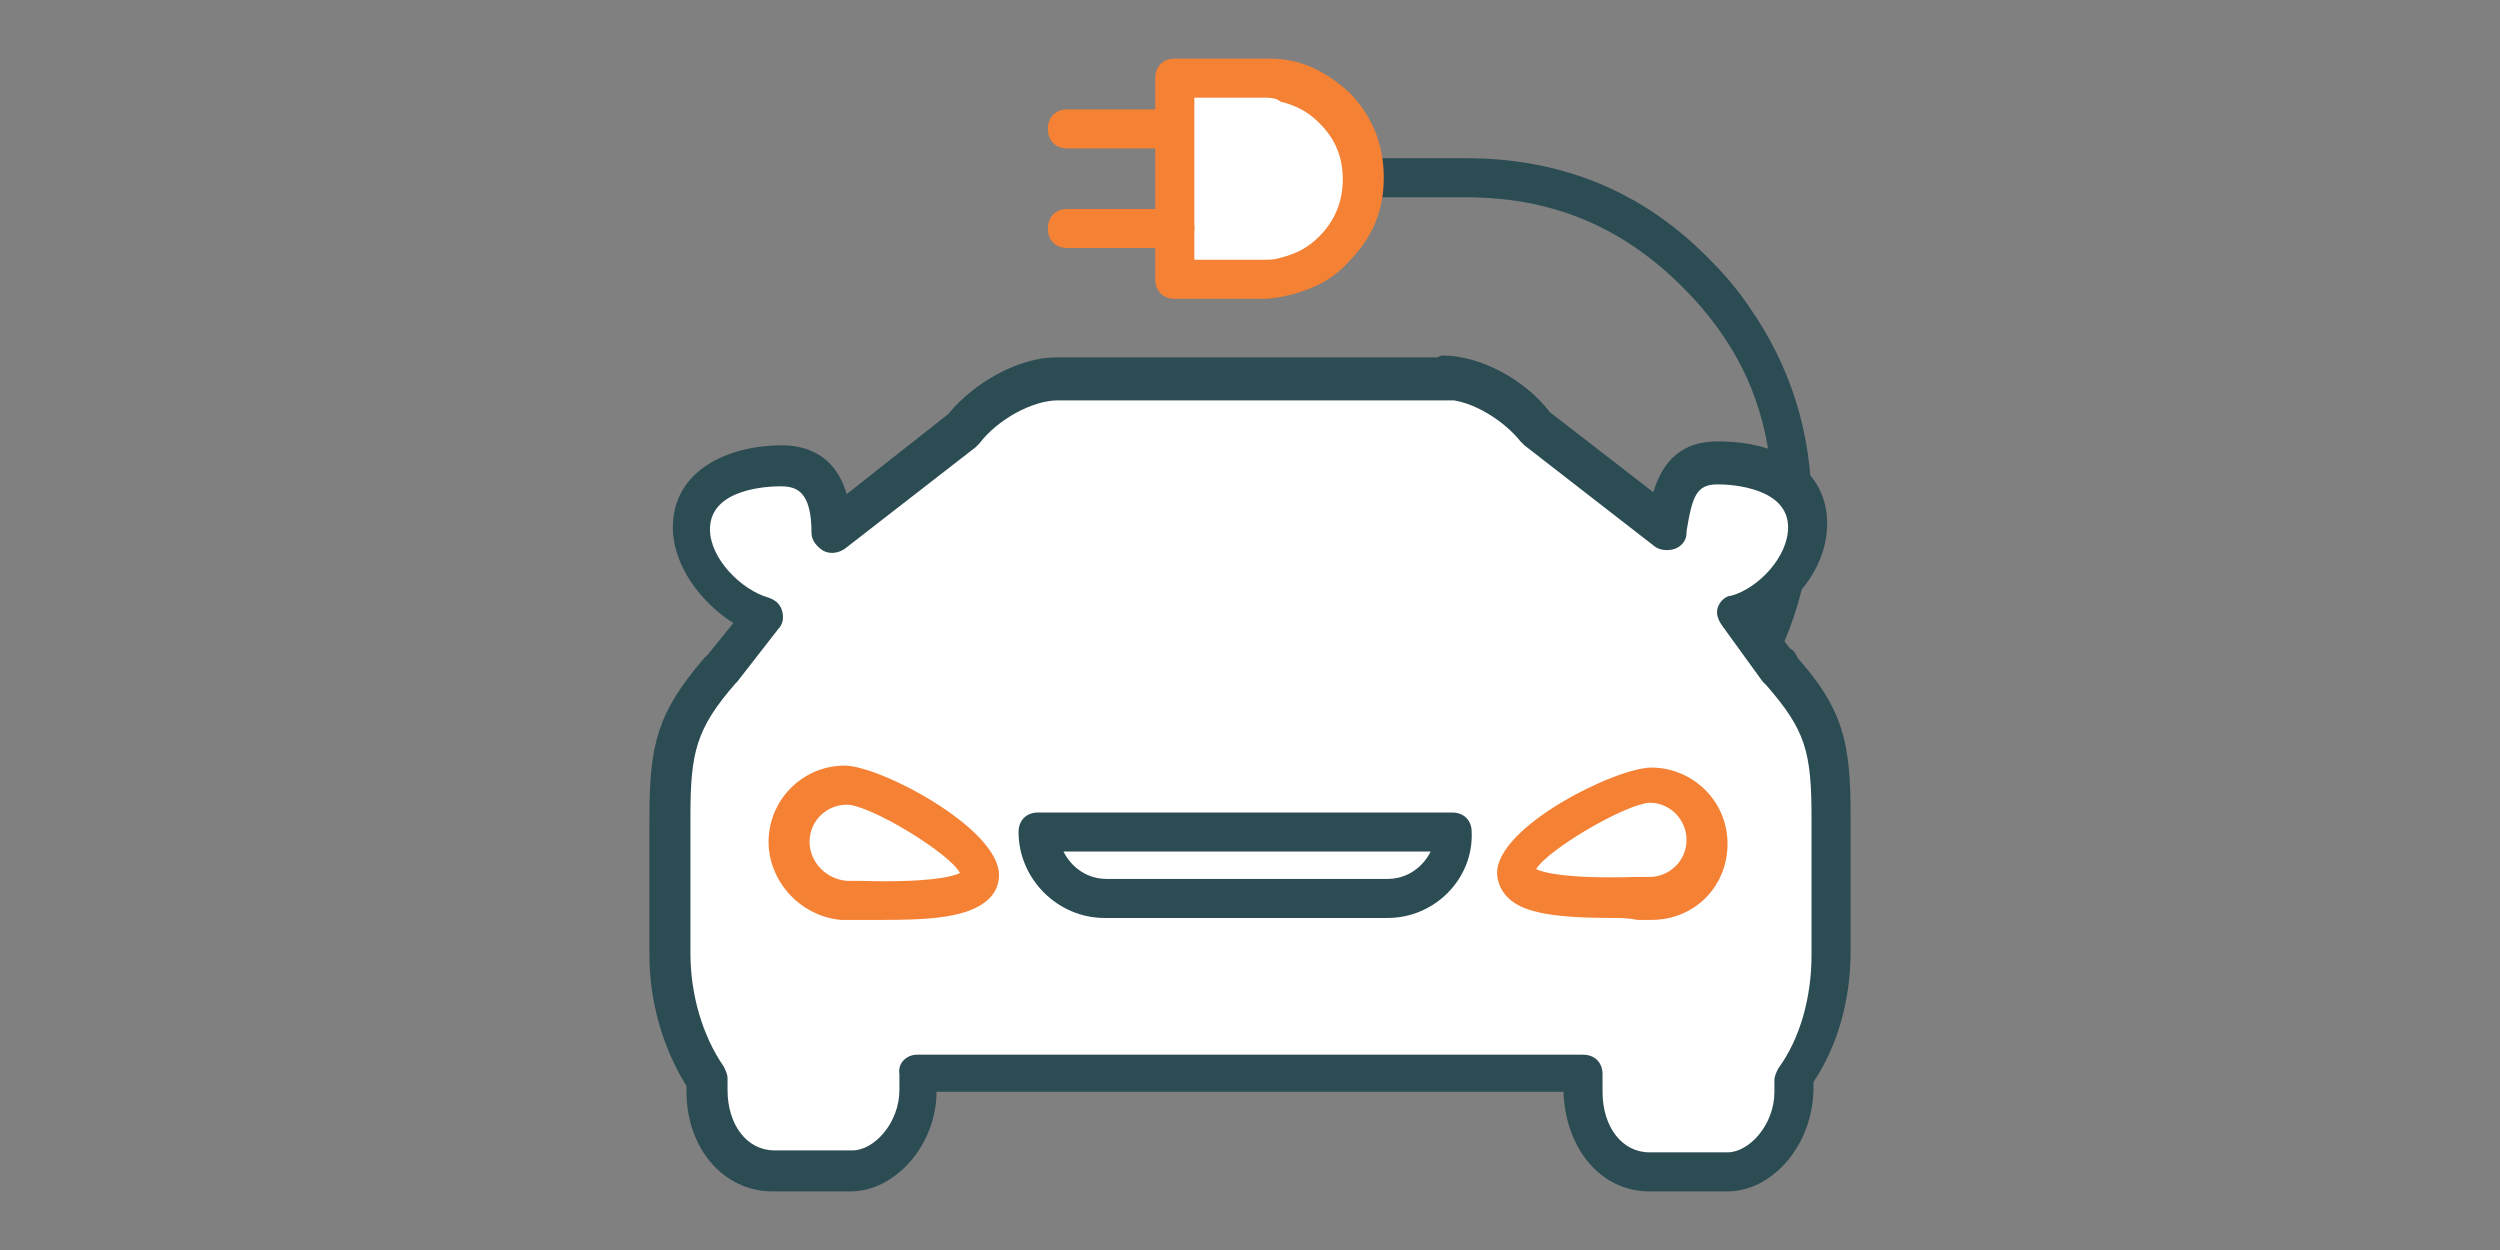
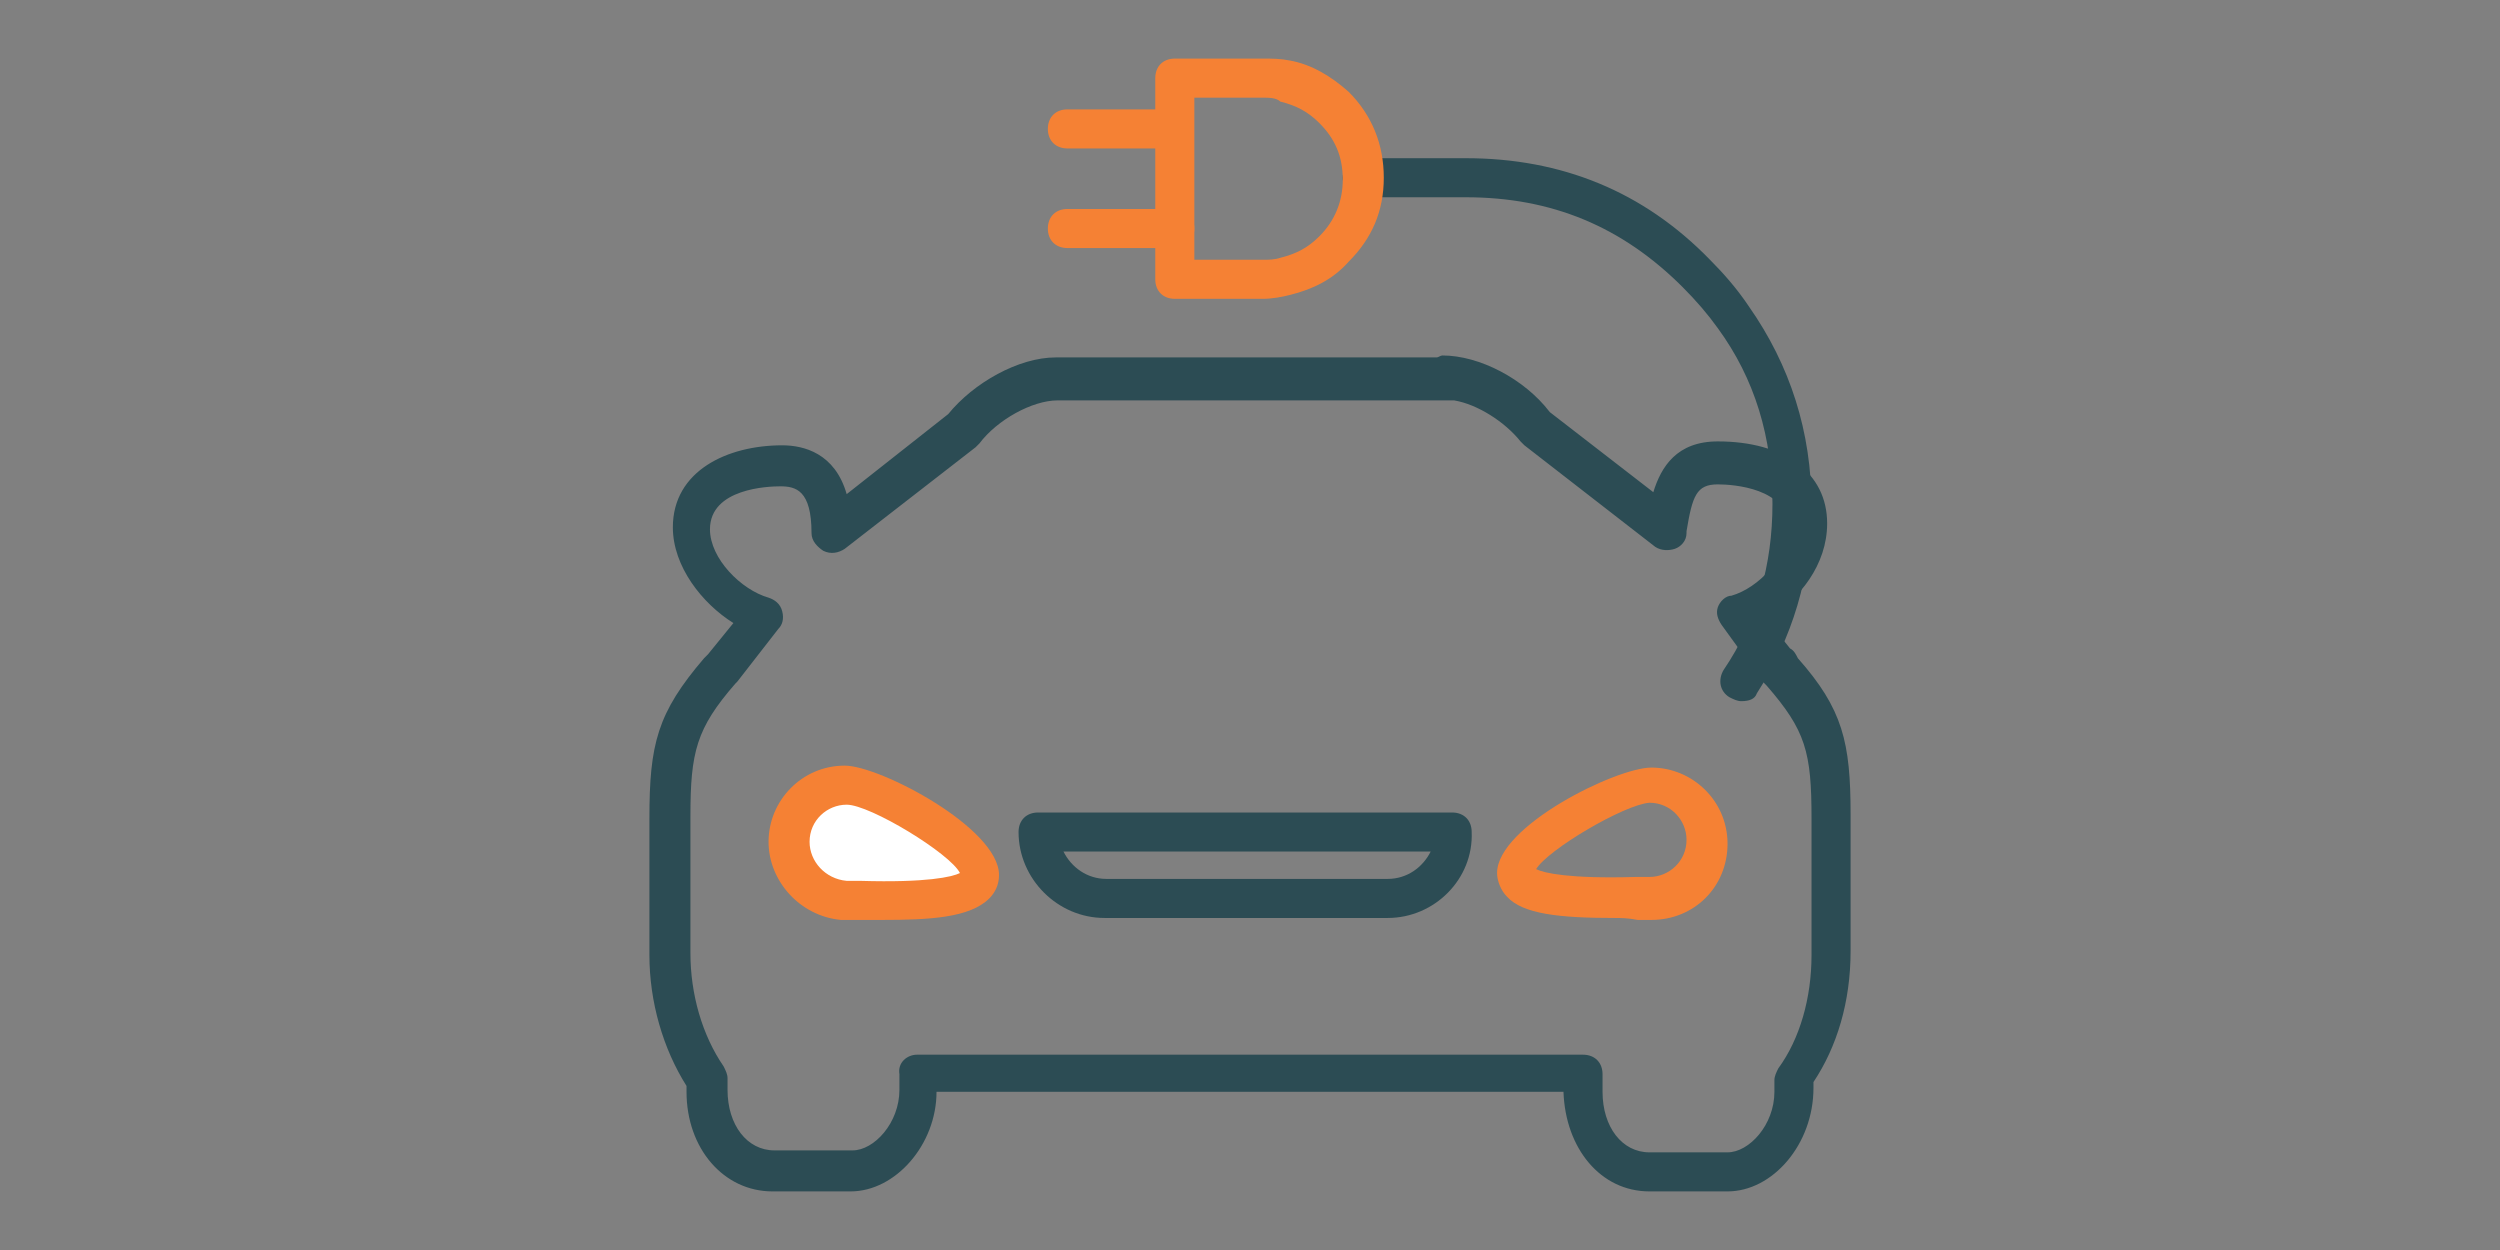
<svg xmlns="http://www.w3.org/2000/svg" id="Layer_1" width="128" height="64" viewBox="0 0 128 64">
  <rect x="0" y="0" width="128" height="64" fill="#808080" stroke="none" />
  <defs>
    <style>.cls-1,.cls-2{fill:#fff;}.cls-3{fill:#2c4c54;}.cls-2{fill-rule:evenodd;}.cls-4{fill:none;}.cls-5{fill:#f58134;}</style>
  </defs>
-   <rect class="cls-4" width="128" height="64" />
  <g>
    <path class="cls-3" d="m89.15,35.9c-.2,0-.4-.1-.6-.2-.5-.3-.6-.9-.3-1.4,1.7-2.5,2.5-5.4,2.5-8.5,0-3.4-.9-6.4-2.8-9-.5-.7-1.1-1.4-1.8-2.1-3.1-3.1-6.7-4.6-11.1-4.6h-5.3c-.6,0-1-.4-1-1s.4-1,1-1h5.3c4.9,0,9.1,1.7,12.5,5.2.7.7,1.4,1.5,2,2.4,2.1,3,3.2,6.4,3.2,10.2,0,3.6-1,6.8-2.8,9.6-.1.3-.4.4-.8.4Z" />
    <g>
-       <path class="cls-2" d="m60.15,6.6v7.7h4.5c.4,0,.8,0,1.2-.1.9-.2,1.8-.7,2.5-1.4,1-1,1.5-2.2,1.5-3.6s-.5-2.6-1.5-3.7c-.7-.7-1.5-1.2-2.5-1.4-.4-.1-.8-.1-1.2-.1h-4.5v2.6h-5.5" />
      <path class="cls-5" d="m64.65,15.3h-4.5c-.6,0-1-.4-1-1v-6.7h-4.5c-.6,0-1-.4-1-1s.4-1,1-1h4.5v-1.6c0-.6.4-1,1-1h4.5c.5,0,.9,0,1.4.1,1.1.2,2.1.8,3,1.6,1.2,1.2,1.8,2.7,1.8,4.4s-.6,3.1-1.8,4.3c-.8.9-1.8,1.4-3,1.7-.4.1-.9.2-1.4.2Zm-3.5-2h3.5c.3,0,.6,0,.9-.1.8-.2,1.4-.5,2-1.1.8-.8,1.2-1.8,1.2-2.9,0-1.2-.4-2.1-1.2-2.9-.6-.6-1.2-.9-2-1.1-.2-.2-.6-.2-.9-.2h-3.5s0,8.3,0,8.3Z" />
    </g>
    <path class="cls-5" d="m60.15,12.7h-5.5c-.6,0-1-.4-1-1s.4-1,1-1h5.5c.6,0,1,.4,1,1s-.4,1-1,1Z" />
    <g>
      <g>
-         <path class="cls-1" d="m74.35,19.3h-20.2c-1.6,0-3.7,1.1-4.8,2.6l-6.7,5.2c0-1.5-.3-3.4-2.6-3.4-2.1,0-4.6.8-4.6,3.2,0,1.9,1.9,4,3.7,4.5l-2.1,2.7-.2.2c-2.2,2.6-2.6,4-2.6,7.5v7c0,2.6.8,4.8,1.9,6.4v.6c0,2.4,1.5,4.1,3.4,4.1h4c1.7,0,3.4-1.9,3.4-4.1v-.8h34.1v.9c0,2.4,1.5,4.1,3.4,4.1h4c1.7,0,3.4-1.9,3.4-4.1v-.6c1.3-1.7,1.9-4,1.9-6.4v-7c0-3.5-.3-4.9-2.6-7.5,0,0,0-.2-.2-.2l-2.1-2.7c1.7-.5,3.7-2.4,3.7-4.5,0-2.4-2.4-3.2-4.6-3.2s-2.4,1.9-2.6,3.4l-6.7-5.2c-1.1-1.5-3.2-2.6-4.8-2.6" />
        <path class="cls-3" d="m88.45,61h-4c-2.5,0-4.3-2.2-4.4-5.1h-32.1c0,2.7-2.1,5.1-4.4,5.1h-4c-2.5,0-4.4-2.2-4.4-5.1v-.3c-1.2-1.9-1.9-4.3-1.9-6.7v-7c0-3.8.4-5.4,2.8-8.2l.2-.2,1.3-1.6c-1.6-1-3.1-2.9-3.1-4.9,0-2.9,2.8-4.2,5.6-4.2,1.1,0,2.7.4,3.3,2.5l5.2-4.1c1.3-1.6,3.6-2.9,5.5-2.9h19.5c.1,0,.2-.1.3-.1,1.9,0,4.2,1.2,5.5,2.9l5.3,4.1c.4-1.3,1.2-2.6,3.3-2.6,3.4,0,5.6,1.6,5.6,4.2,0,2.1-1.4,3.9-3.1,4.9l1.2,1.5c.2.1.3.3.4.5,2.3,2.6,2.7,4.3,2.7,8v7c0,2.6-.7,4.9-1.9,6.7v.3c0,2.9-2.1,5.3-4.4,5.3Zm-41.5-7h34.1c.6,0,1,.4,1,1v.9c0,1.8,1,3.1,2.4,3.1h4c1.1,0,2.4-1.4,2.4-3.1v-.6c0-.2.1-.4.2-.6,1.1-1.5,1.7-3.6,1.7-5.8v-7c0-3.4-.3-4.5-2.3-6.8h0l-.2-.2-2.1-2.9c-.2-.3-.3-.6-.2-.9s.4-.6.7-.6c1.4-.4,2.9-2,2.9-3.5,0-2-2.8-2.2-3.6-2.2-1.1,0-1.3.6-1.6,2.4v.1c0,.4-.3.7-.6.8-.3.1-.7.1-1-.1l-6.7-5.2q-.1-.1-.2-.2c-.8-1-2.2-1.9-3.4-2.1h-20.3c-1.3,0-3.1,1-4,2.2l-.2.2-6.7,5.2c-.3.2-.7.3-1.1.1-.3-.2-.6-.5-.6-.9,0-2.2-.8-2.4-1.6-2.4-.6,0-3.6.1-3.6,2.2,0,1.5,1.6,3.1,3,3.5.3.1.6.3.7.7.1.4,0,.7-.2.9l-2.1,2.7-.1.1h0c-2,2.3-2.3,3.5-2.3,6.8v7c0,2.1.6,4.2,1.7,5.8.1.2.2.4.2.6v.6c0,1.8,1,3.1,2.4,3.1h4c1.1,0,2.4-1.4,2.4-3.1v-.8c-.1-.6.4-1,.9-1Z" />
      </g>
      <g>
        <path class="cls-1" d="m40.45,43.1c0-1.6,1.3-2.9,2.9-2.9s6.9,3,6.9,4.6-5.2,1.3-6.9,1.3c-1.7-.2-2.9-1.4-2.9-3Z" />
        <path class="cls-5" d="m45.15,47.1h-2.1c-2.1-.2-3.7-2-3.7-4,0-2.1,1.7-3.9,3.9-3.9,1.8,0,7.9,3.2,7.9,5.6,0,.5-.2.9-.5,1.2-1,1-3.1,1.1-5.5,1.1Zm-1.8-2h.7c3.4.1,4.7-.2,5.1-.4-.5-1-4.6-3.5-5.8-3.5-1,0-1.9.8-1.9,1.9,0,1,.8,1.9,1.9,2Z" />
      </g>
      <g>
-         <path class="cls-1" d="m84.45,40.2c1.6,0,2.9,1.3,2.9,2.9s-1.3,2.9-2.9,2.9-6.9.3-6.9-1.3,5.3-4.5,6.9-4.5" />
        <path class="cls-5" d="m82.65,47c-2.8,0-4.7-.2-5.5-1.1-.3-.3-.5-.8-.5-1.2,0-2.4,6.1-5.4,7.9-5.4,2.1,0,3.9,1.7,3.9,3.9s-1.7,3.9-3.9,3.9h-.7c-.5-.1-.9-.1-1.2-.1Zm-4-2.5c.4.2,1.7.5,5.1.4h.7c1,0,1.9-.8,1.9-1.9,0-1-.8-1.9-1.9-1.9-1.3.1-5.2,2.4-5.8,3.4Z" />
      </g>
      <g>
-         <path class="cls-1" d="m71.05,46h-14.5c-1.9,0-3.4-1.5-3.4-3.4h21.2c.1,1.9-1.5,3.4-3.3,3.4Z" />
        <path class="cls-3" d="m71.05,47h-14.5c-2.4,0-4.4-2-4.4-4.4,0-.6.4-1,1-1h21.2c.6,0,1,.4,1,1,.1,2.4-1.9,4.4-4.3,4.4Zm-16.6-3.4c.4.8,1.2,1.4,2.2,1.4h14.4c1,0,1.8-.6,2.2-1.4h-18.8Z" />
      </g>
    </g>
  </g>
</svg>